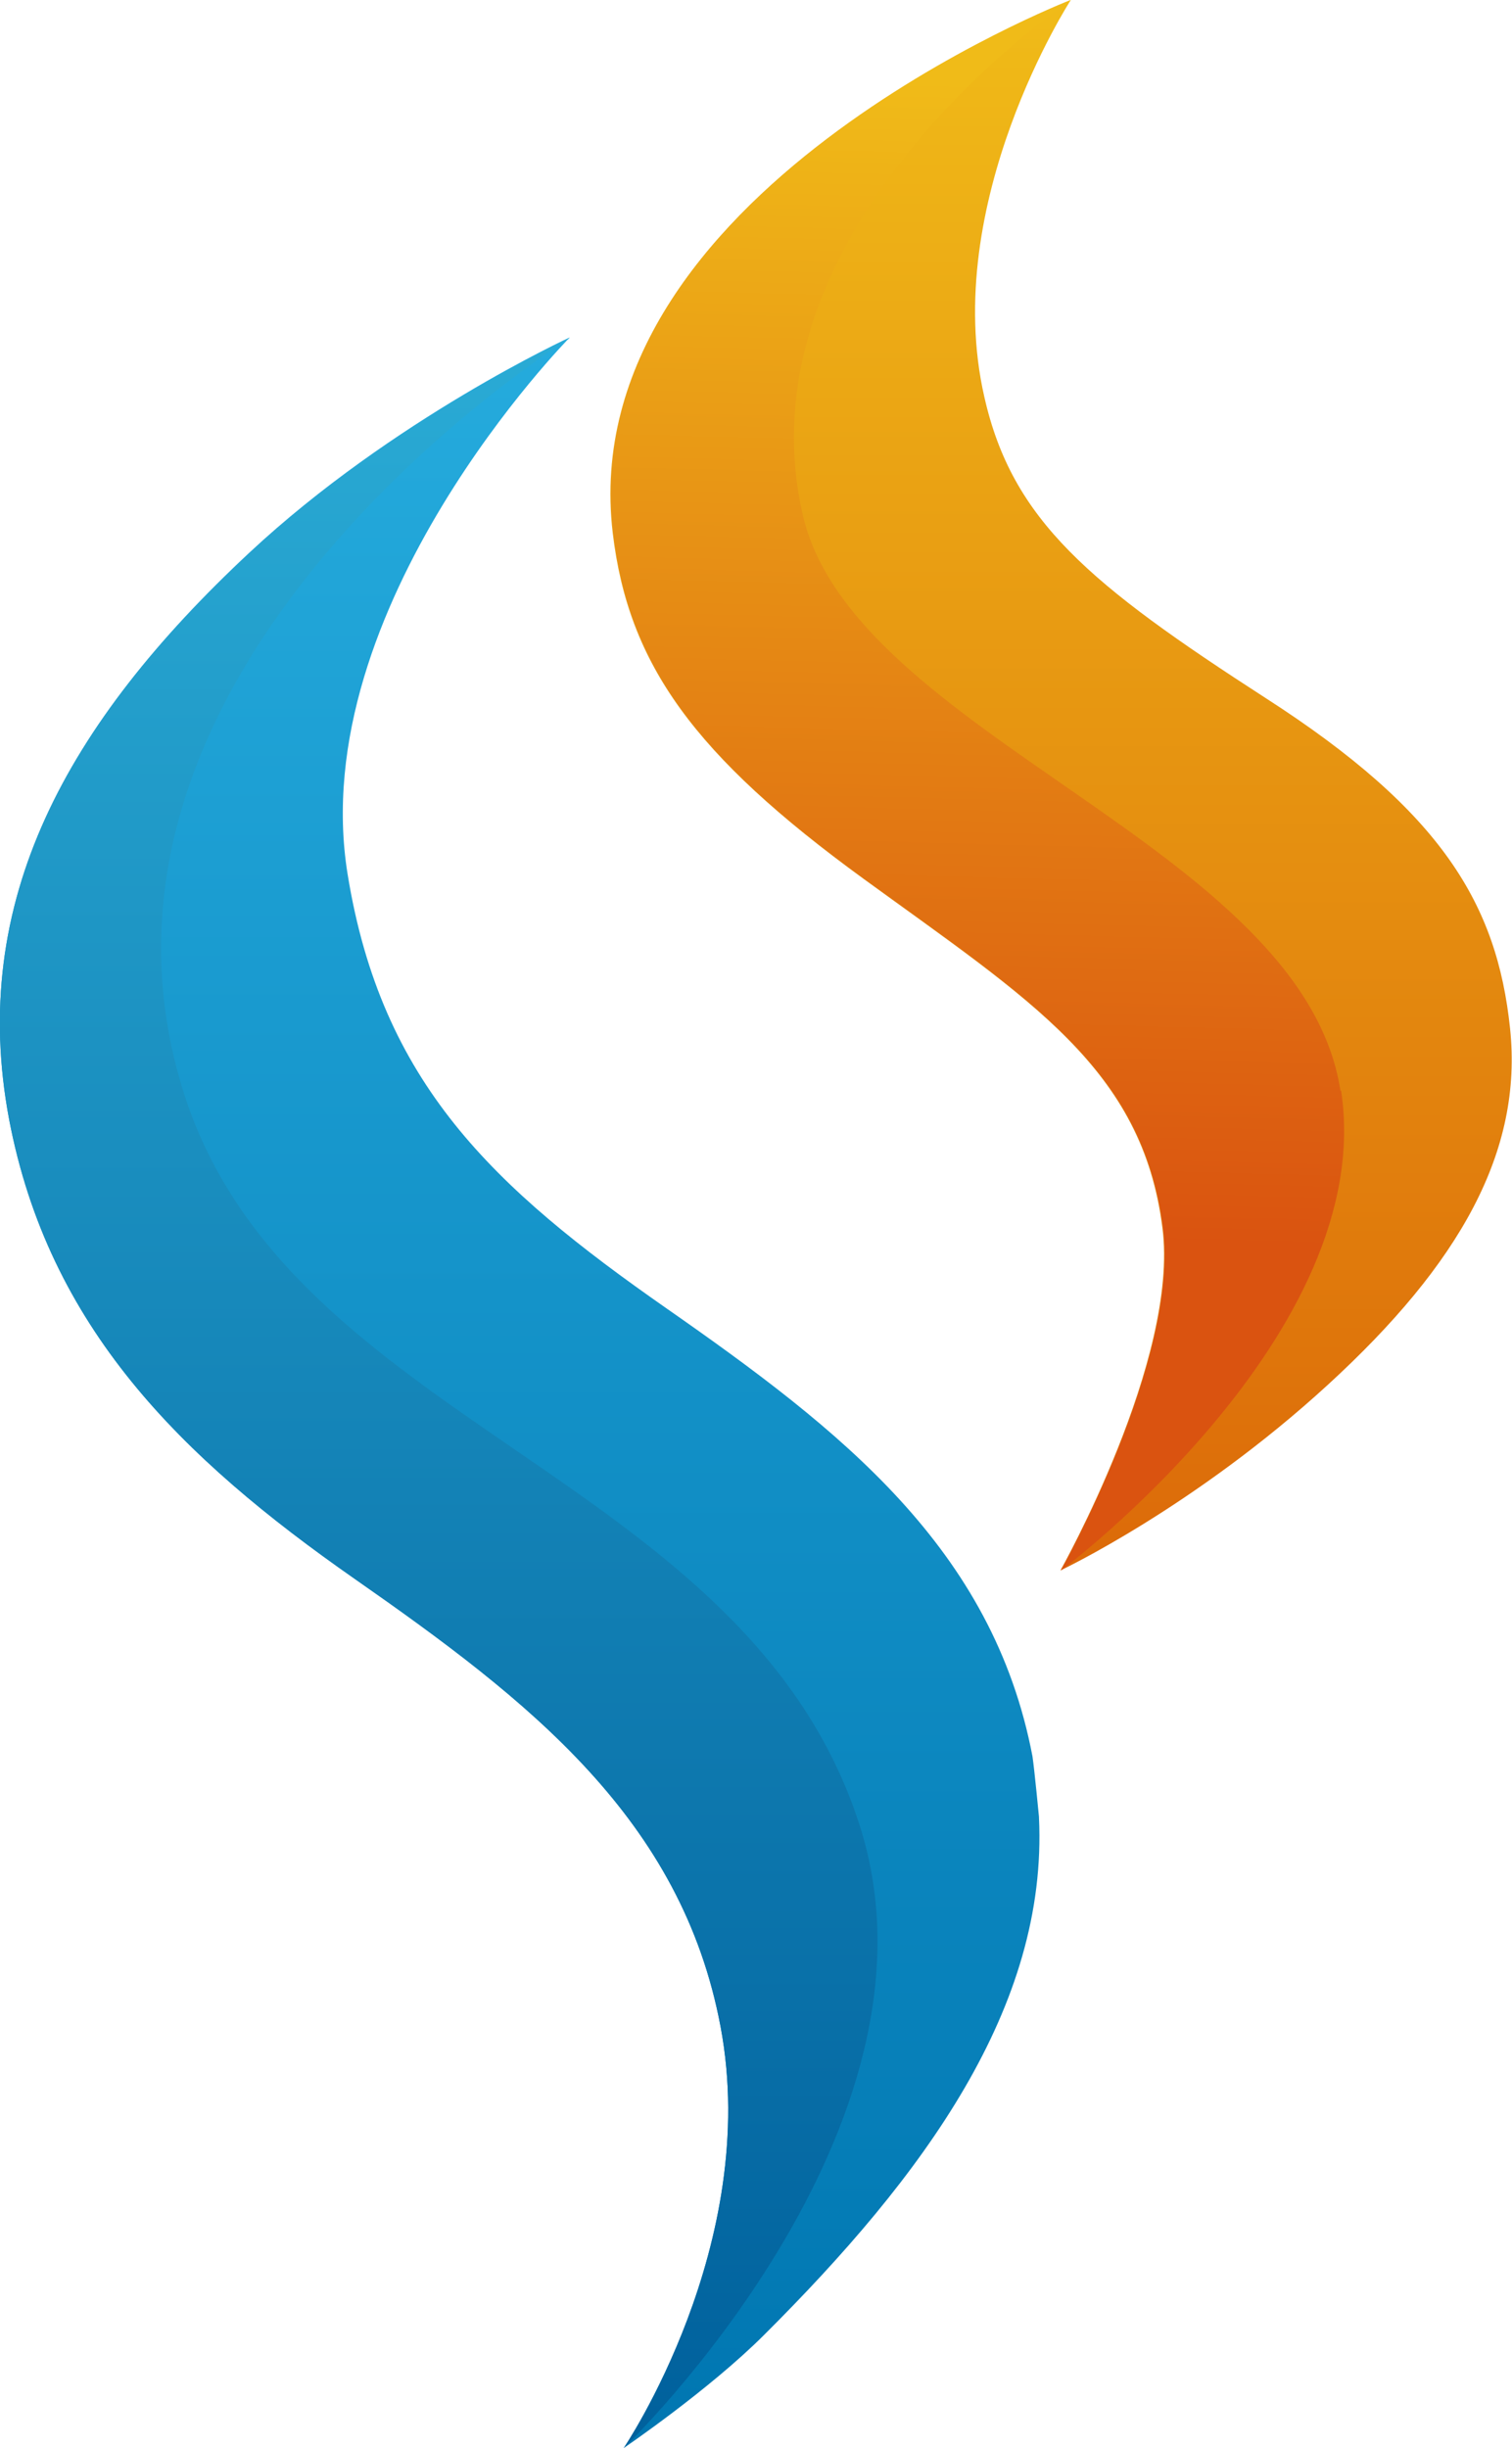
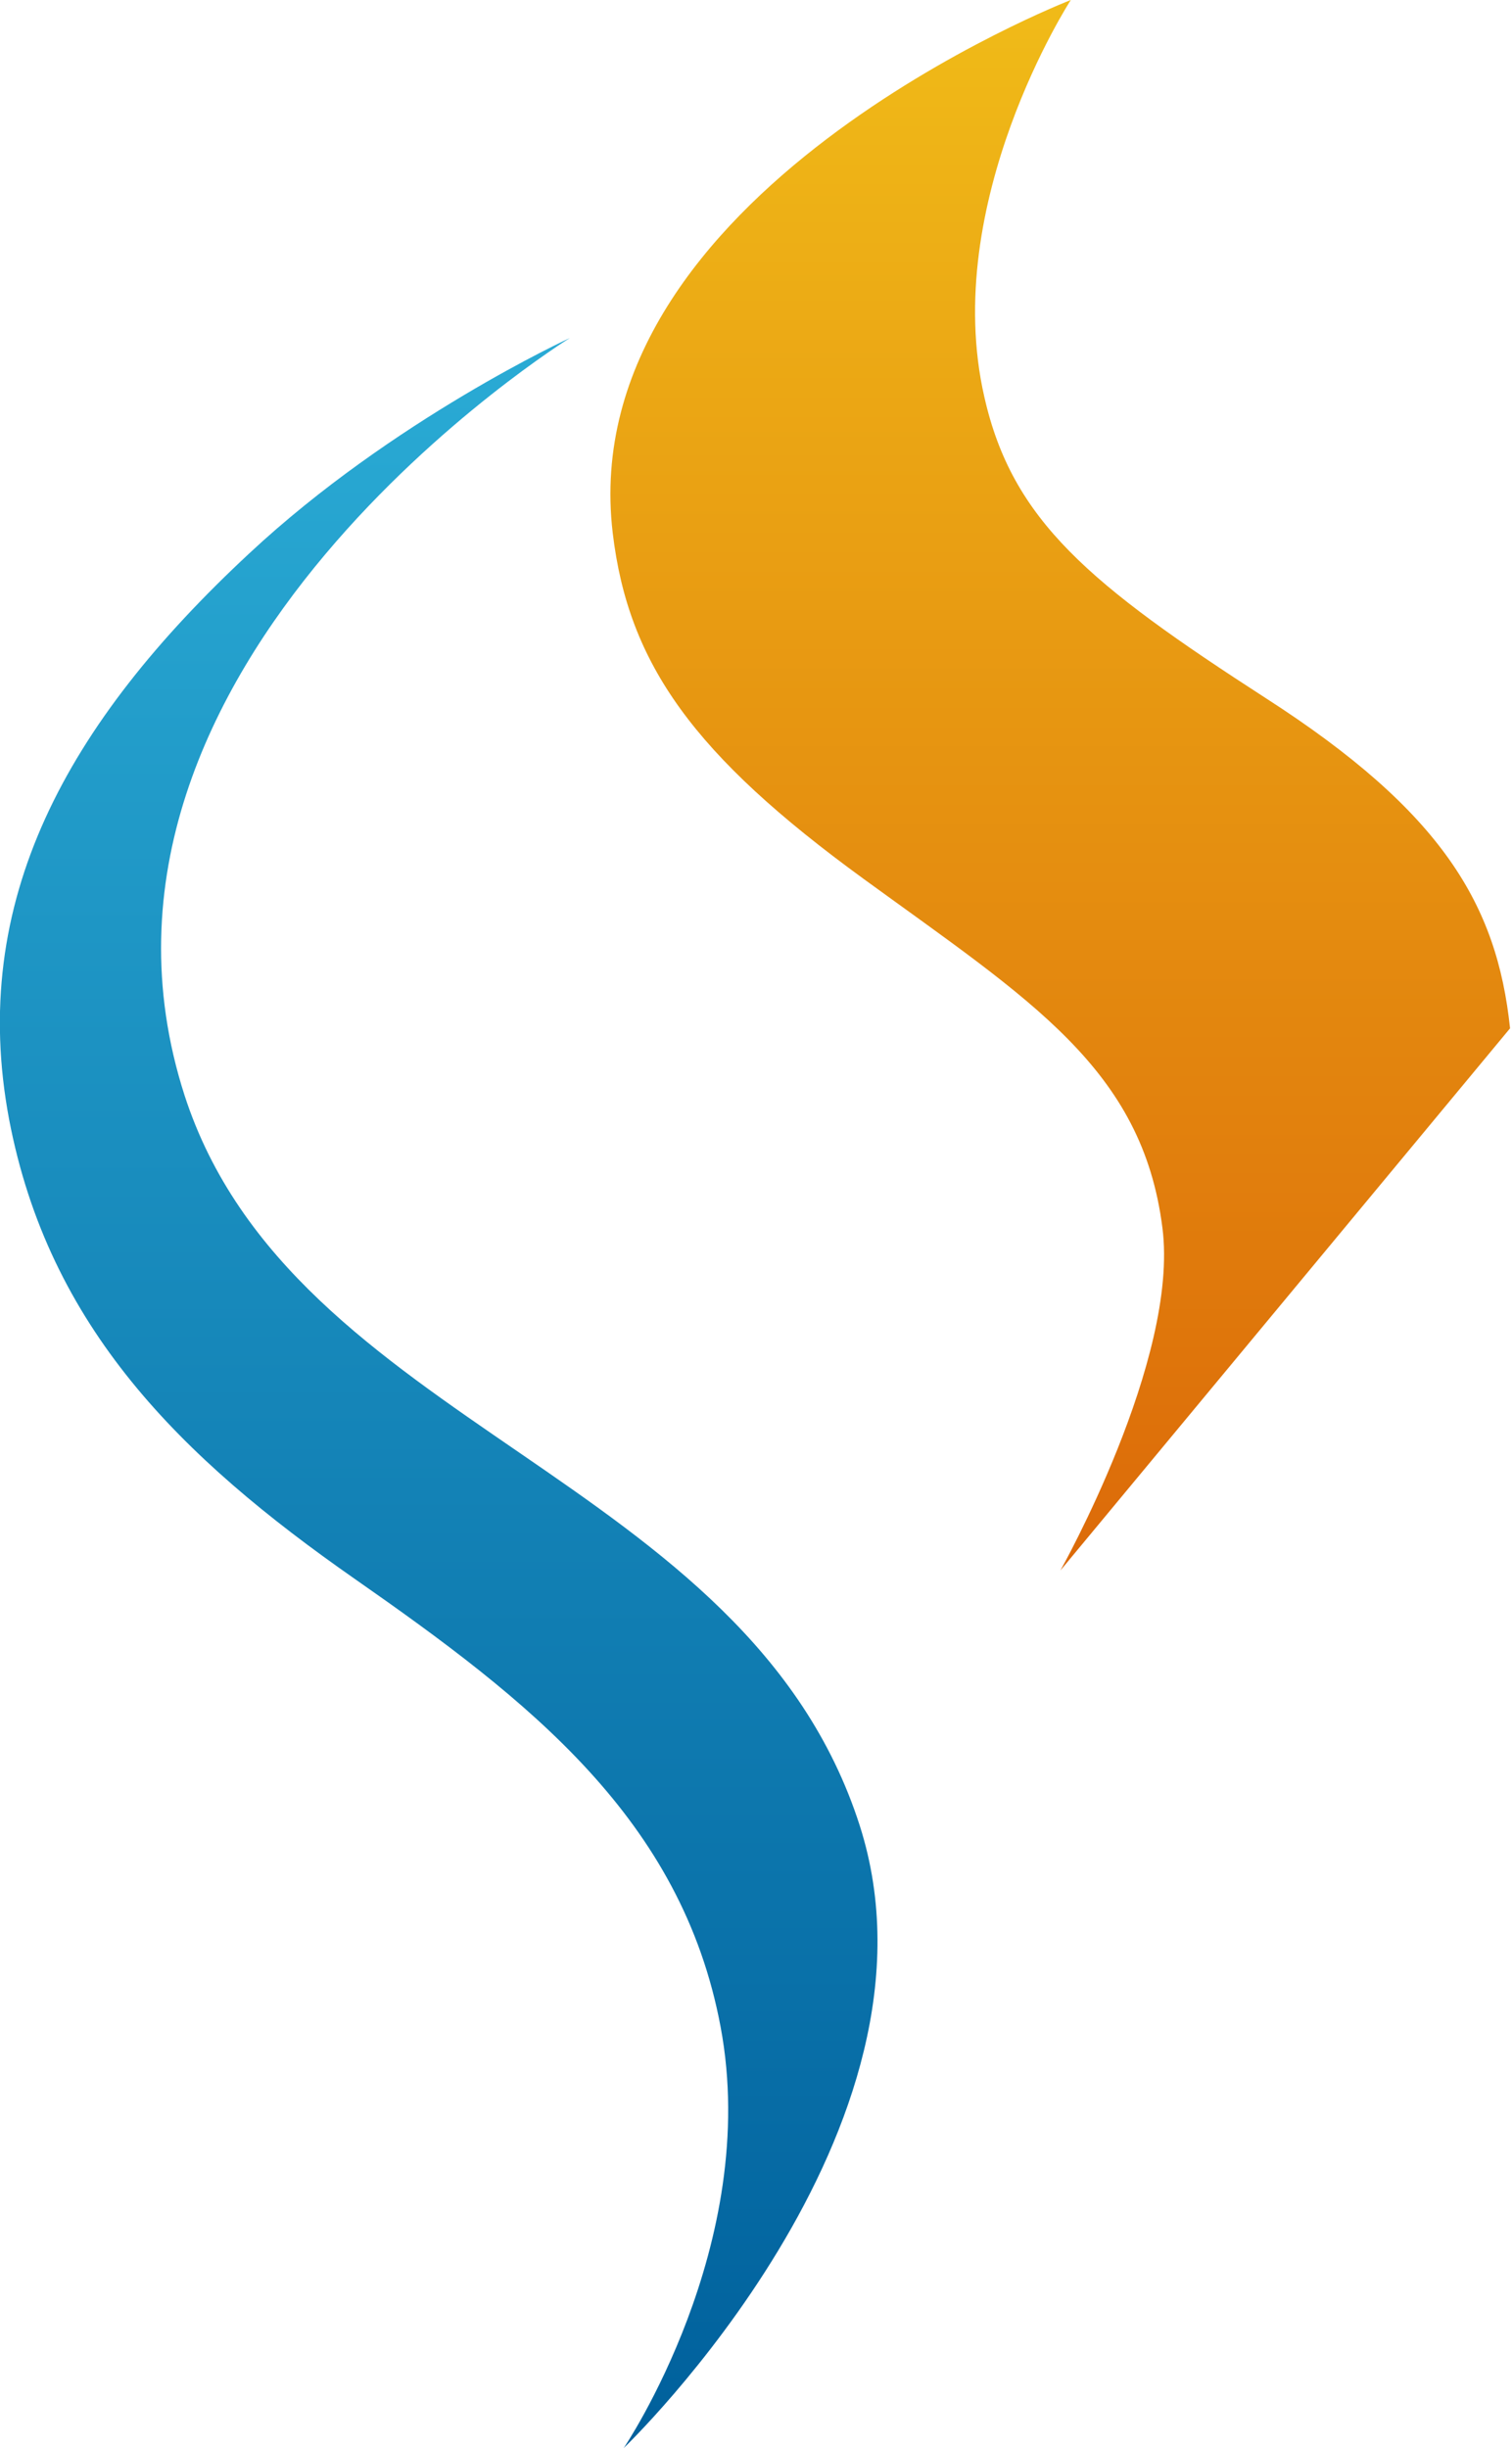
<svg xmlns="http://www.w3.org/2000/svg" id="_レイヤー_2" viewBox="0 0 23.27 37.66">
  <defs>
    <style>.cls-1{fill:url(#_名称未設定グラデーション_128);}.cls-2{fill:url(#_名称未設定グラデーション_64);}.cls-3{fill:url(#_名称未設定グラデーション_20);}.cls-4{fill:url(#_名称未設定グラデーション_3);}</style>
    <linearGradient id="_名称未設定グラデーション_3" x1="8" y1="37.66" x2="8" y2="5.2" gradientUnits="userSpaceOnUse">
      <stop offset="0" stop-color="#0076b1" />
      <stop offset="1" stop-color="#25abdd" />
    </linearGradient>
    <linearGradient id="_名称未設定グラデーション_128" x1="16.33" y1="24.16" x2="16.33" y2="0" gradientUnits="userSpaceOnUse">
      <stop offset="0" stop-color="#dc6a09" />
      <stop offset="1" stop-color="#f0bb18" />
    </linearGradient>
    <linearGradient id="_名称未設定グラデーション_20" x1="6.75" y1="37.66" x2="6.75" y2="5.2" gradientUnits="userSpaceOnUse">
      <stop offset="0" stop-color="#00609c" />
      <stop offset="1" stop-color="#2aabd5" />
    </linearGradient>
    <linearGradient id="_名称未設定グラデーション_64" x1="46.37" y1="-35.68" x2="46.37" y2="-57.92" gradientTransform="translate(-32.61 57.95) rotate(1.5) skewX(-.09)" gradientUnits="userSpaceOnUse">
      <stop offset=".2" stop-color="#da5310" />
      <stop offset="1" stop-color="#f0bb18" />
    </linearGradient>
  </defs>
  <g id="_レイヤー_1-2">
    <g>
      <g>
-         <path class="cls-4" d="M15.99,27.95s-.07-.73-.1-.93c-.61-3.2-2.95-5.02-5.63-6.89-2.68-1.87-4.39-3.47-4.91-6.68-.67-4.12,3.42-8.26,3.42-8.26,0,0-2.72,1.25-4.93,3.31C1.02,11.13-.49,13.87,.14,17.22c.61,3.2,2.64,5.2,5.32,7.07,2.68,1.87,5.03,3.69,5.63,6.89,.63,3.35-1.49,6.48-1.49,6.48h0s0,0,0,0c0,0,1.31-.89,2.16-1.74,2.45-2.44,4.37-5.04,4.23-7.96Z" />
-         <path class="cls-1" d="M23.24,15.82c-.2-1.9-1.04-3.33-3.76-5.08-2.71-1.75-3.9-2.73-4.33-4.63-.69-3,1.33-6.11,1.33-6.11,0,0-7.67,2.97-7.05,8.2,.24,2.02,1.25,3.42,3.86,5.32,2.57,1.87,4.29,2.92,4.6,5.37,.26,2.02-1.57,5.27-1.57,5.27h0s0,0,0,0c0,0,2.06-.97,4.12-2.86,2.03-1.86,3-3.59,2.8-5.48Z" />
+         <path class="cls-1" d="M23.24,15.82c-.2-1.9-1.04-3.33-3.76-5.08-2.71-1.75-3.9-2.73-4.33-4.63-.69-3,1.33-6.11,1.33-6.11,0,0-7.67,2.97-7.05,8.2,.24,2.02,1.25,3.42,3.86,5.32,2.57,1.87,4.29,2.92,4.6,5.37,.26,2.02-1.57,5.27-1.57,5.27h0s0,0,0,0Z" />
      </g>
      <path class="cls-3" d="M13.23,28.08c-1.74-5.41-8.73-6.11-10.39-11.23C.7,10.2,8.77,5.2,8.77,5.2c0,0-2.72,1.25-4.93,3.31C1.02,11.13-.49,13.87,.14,17.22c.61,3.2,2.64,5.2,5.32,7.07,2.68,1.87,5.03,3.69,5.63,6.89,.63,3.35-1.49,6.48-1.49,6.48,0,0,5.13-4.91,3.63-9.58Z" />
-       <path class="cls-2" d="M20.63,16.78c-.58-3.77-7.52-5.46-8.28-8.88C11.34,3.43,16.48,0,16.48,0,16.48,0,8.81,2.97,9.44,8.2c.24,2.02,1.25,3.42,3.86,5.32,2.57,1.87,4.29,2.92,4.6,5.37,.26,2.02-1.57,5.27-1.57,5.27,0,0,4.88-3.64,4.31-7.38Z" />
    </g>
  </g>
</svg>